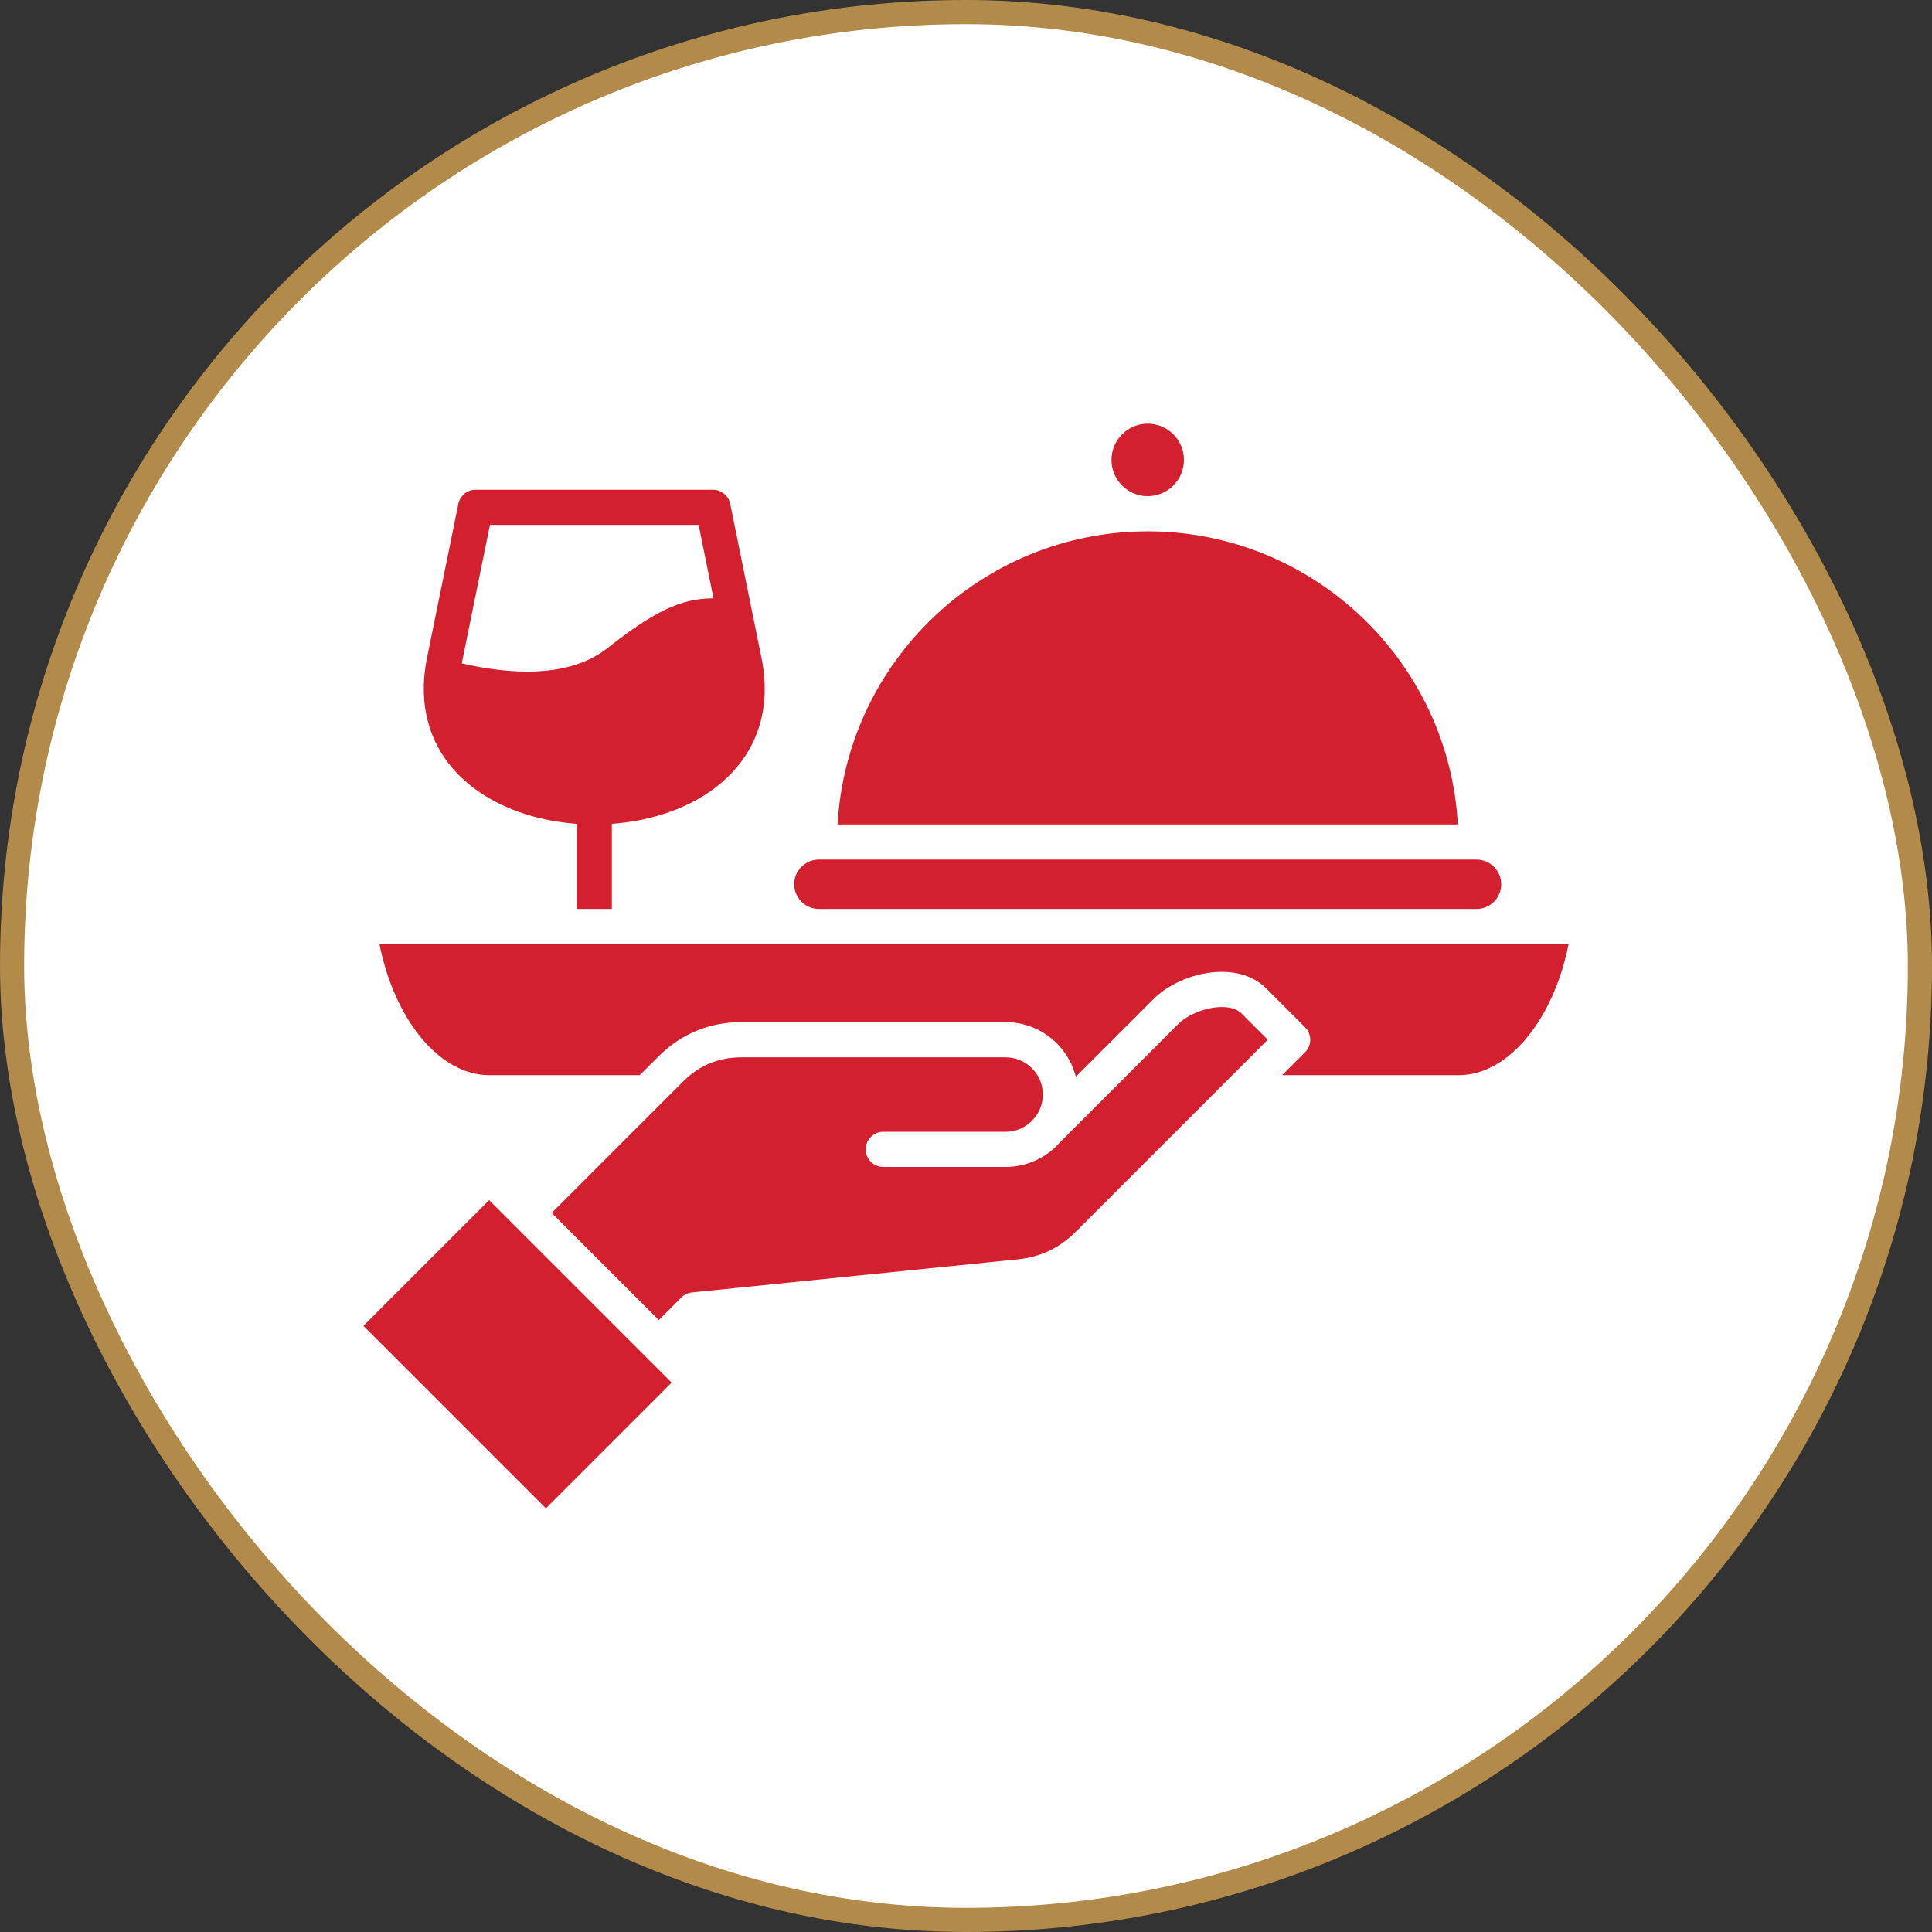
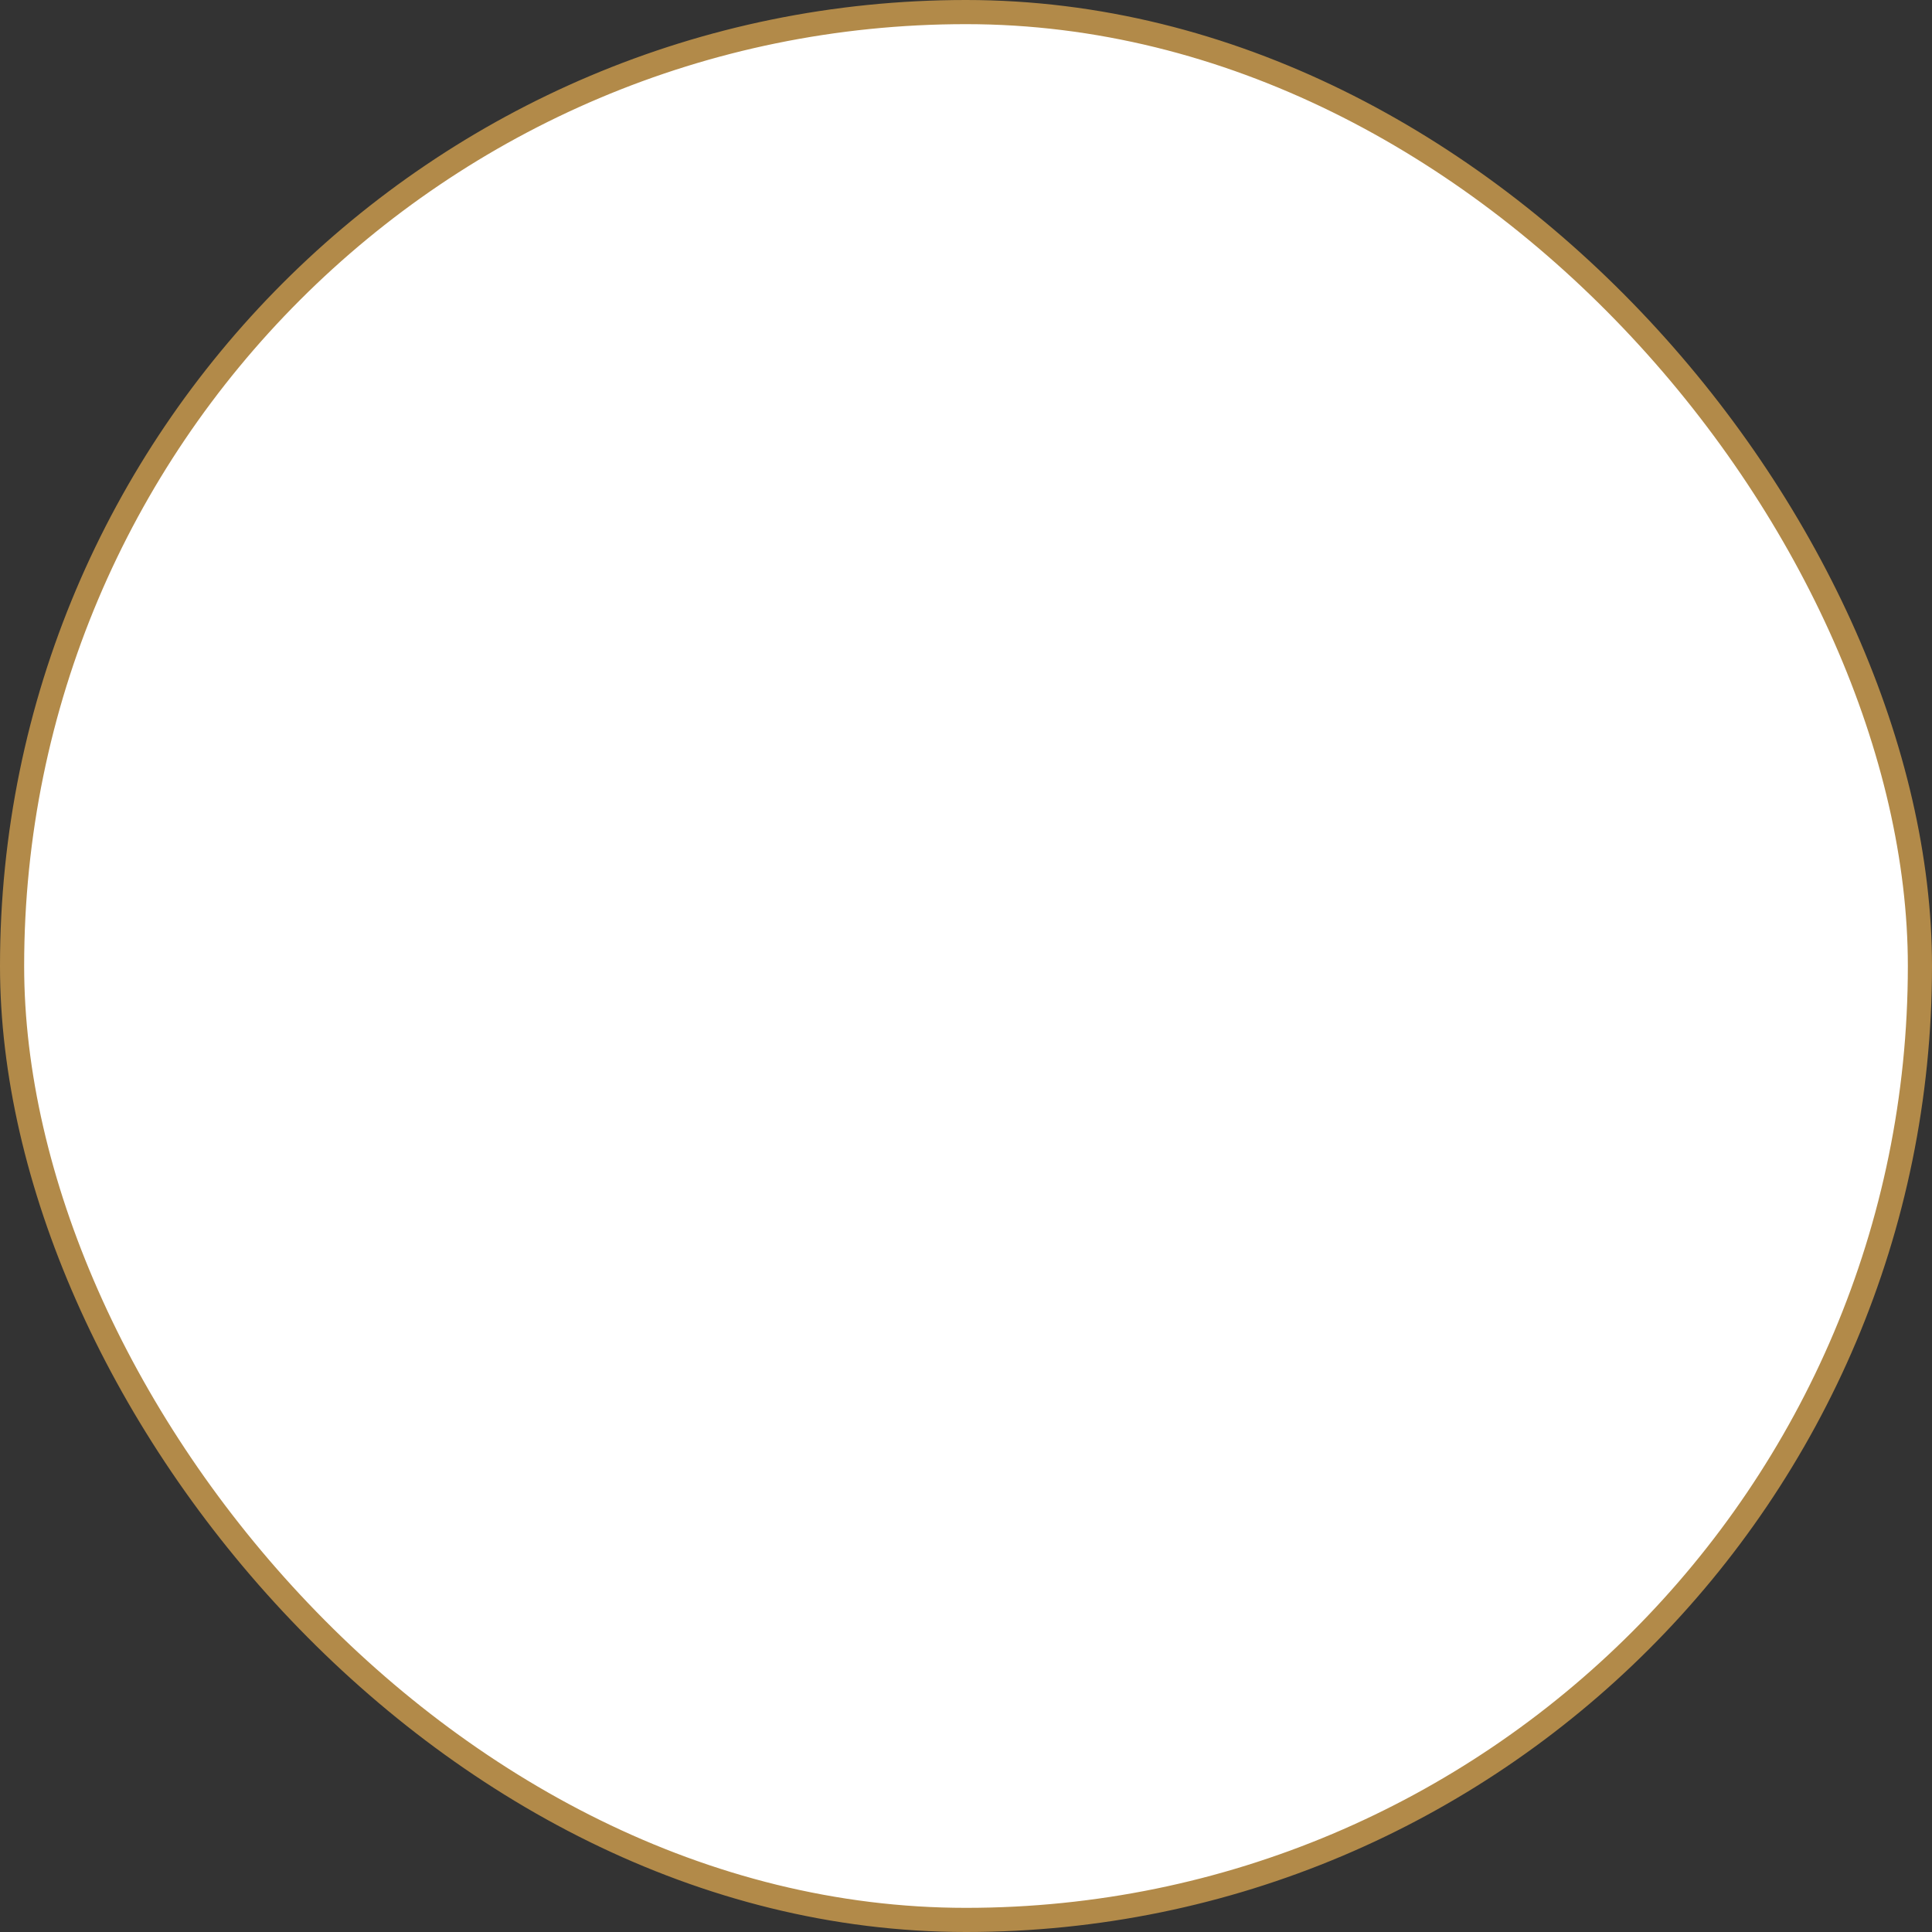
<svg xmlns="http://www.w3.org/2000/svg" width="80" height="80" viewBox="0 0 80 80" fill="none">
  <rect x="0" y="0" width="80" height="80" fill="#333333" stroke="none" />
  <rect x="0.5" y="0.5" width="79" height="79" rx="39.5" fill="white" />
  <rect x="0.5" y="0.5" width="79" height="79" rx="39.5" stroke="#B28A49" />
-   <path d="M19.906 32.836C21.018 33.581 22.427 34.007 23.879 34.113V37.638H25.335V34.113C26.789 34.007 28.2 33.581 29.311 32.835C31.217 31.557 32.006 29.569 31.53 27.235L30.237 20.863C30.168 20.524 29.87 20.28 29.523 20.28H19.693C19.346 20.28 19.049 20.523 18.98 20.863L17.683 27.235C17.209 29.569 17.998 31.558 19.906 32.836ZM20.288 21.735H28.929L29.545 24.776C28.189 24.77 27.063 25.334 25.156 26.835C23.547 28.101 21.093 27.925 19.121 27.469L20.288 21.735ZM20.253 49.695L27.81 57.252L22.605 62.456L15.049 54.9L20.253 49.695ZM51.407 41.965L52.496 43.053L44.558 50.992C43.868 51.681 43.094 52.049 42.131 52.149L41.871 52.174L28.654 53.517C28.487 53.535 28.331 53.609 28.212 53.727L27.279 54.662L22.843 50.225L26.521 46.545L28.281 44.788C28.959 44.11 29.754 43.781 30.711 43.781H41.641C42.491 43.781 43.183 44.473 43.183 45.322C43.183 45.607 43.103 45.884 42.954 46.125C42.949 46.131 42.944 46.139 42.94 46.146C42.922 46.174 42.903 46.201 42.883 46.228C42.864 46.255 42.844 46.281 42.823 46.306C42.532 46.659 42.102 46.865 41.641 46.865H36.574C36.172 46.865 35.846 47.19 35.846 47.593C35.846 47.995 36.172 48.32 36.574 48.32H41.641C42.508 48.32 43.315 47.95 43.881 47.311L48.779 42.412C49.193 41.998 49.954 41.699 50.589 41.699H50.591C50.843 41.699 51.189 41.744 51.407 41.965ZM64.951 39.095C64.323 42.239 62.452 44.521 60.4 44.521H53.089L54.041 43.568C54.177 43.431 54.254 43.246 54.254 43.053C54.254 42.86 54.177 42.675 54.041 42.538L52.438 40.935C51.986 40.483 51.348 40.243 50.592 40.242H50.589C49.557 40.242 48.443 40.69 47.749 41.382L44.547 44.585C44.218 43.287 43.039 42.324 41.641 42.324H30.711C29.366 42.324 28.203 42.807 27.252 43.758L26.488 44.521H20.265C18.21 44.521 16.338 42.239 15.713 39.095H64.951V39.095ZM32.886 36.616C32.886 36.051 33.345 35.593 33.91 35.593H61.139C61.704 35.593 62.162 36.051 62.162 36.616C62.162 37.179 61.704 37.638 61.139 37.638H33.91C33.345 37.638 32.886 37.179 32.886 36.616ZM60.367 34.137H34.682C35.061 27.381 40.676 22.001 47.524 22.001C54.373 22.001 59.988 27.381 60.367 34.137ZM46.024 19.044C46.024 18.218 46.697 17.544 47.524 17.544C48.352 17.544 49.025 18.218 49.025 19.044C49.025 19.872 48.352 20.545 47.524 20.545C46.697 20.545 46.024 19.872 46.024 19.044Z" fill="#D3202E" />
</svg>